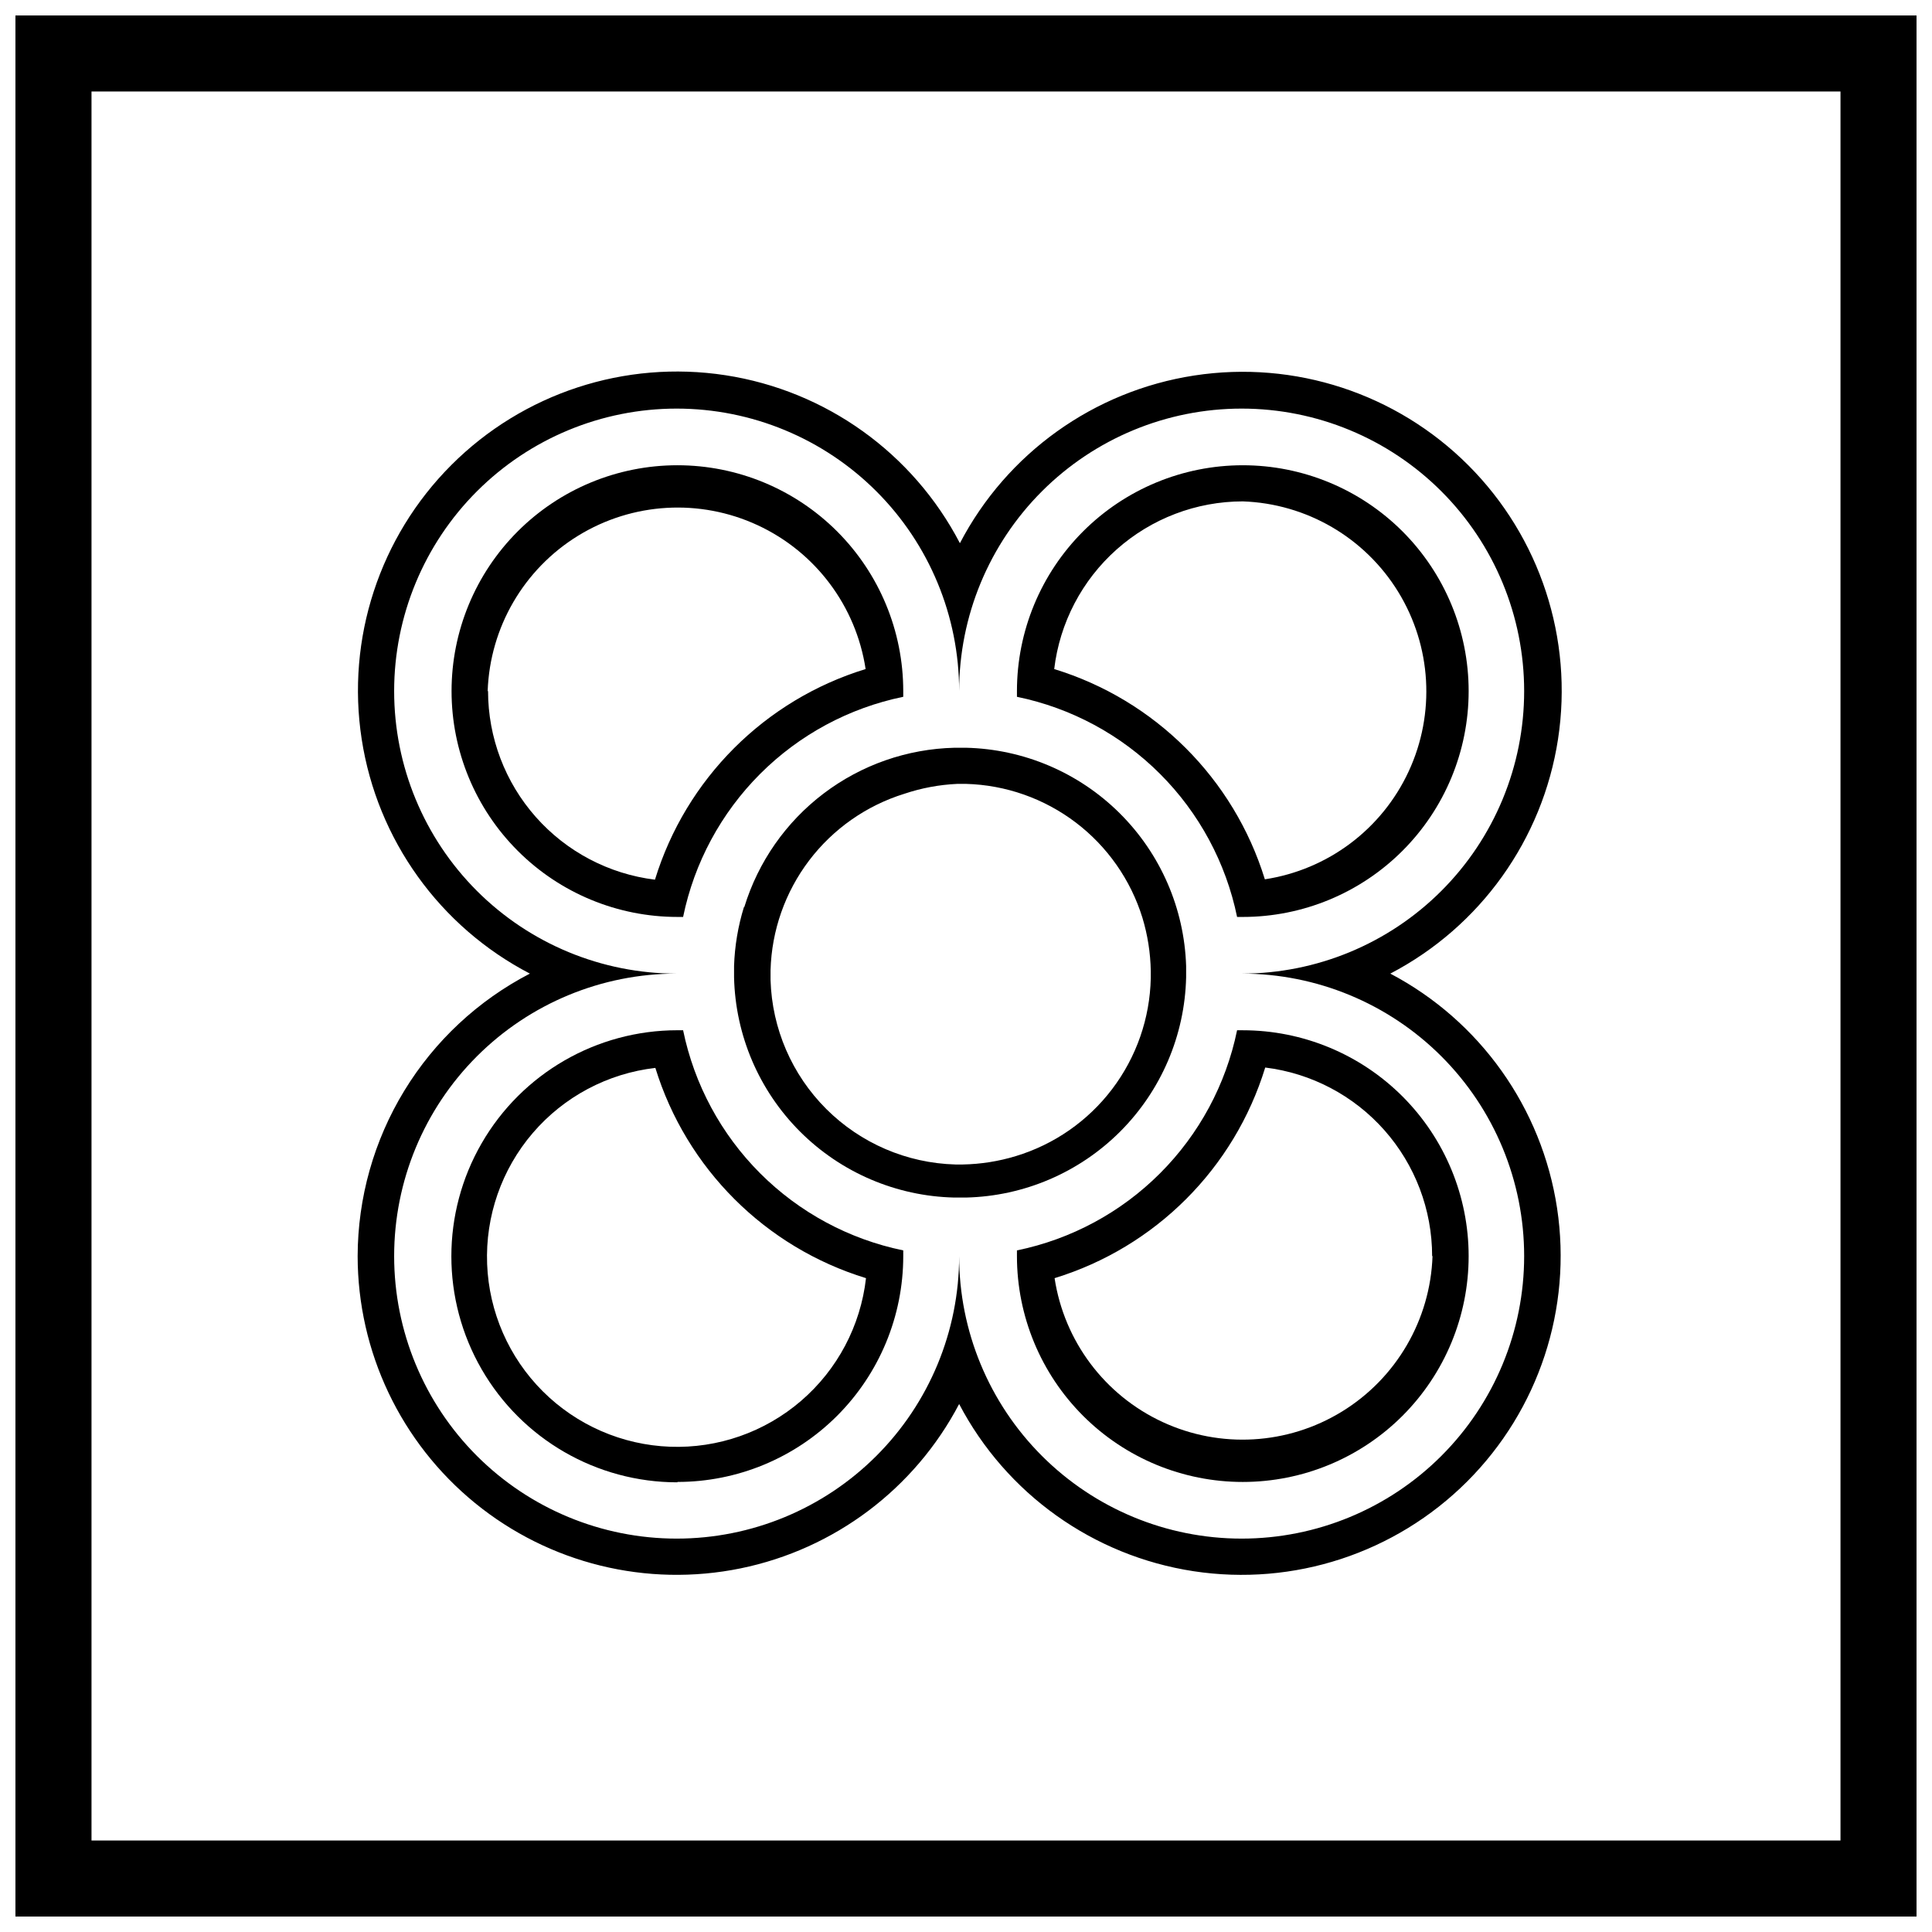
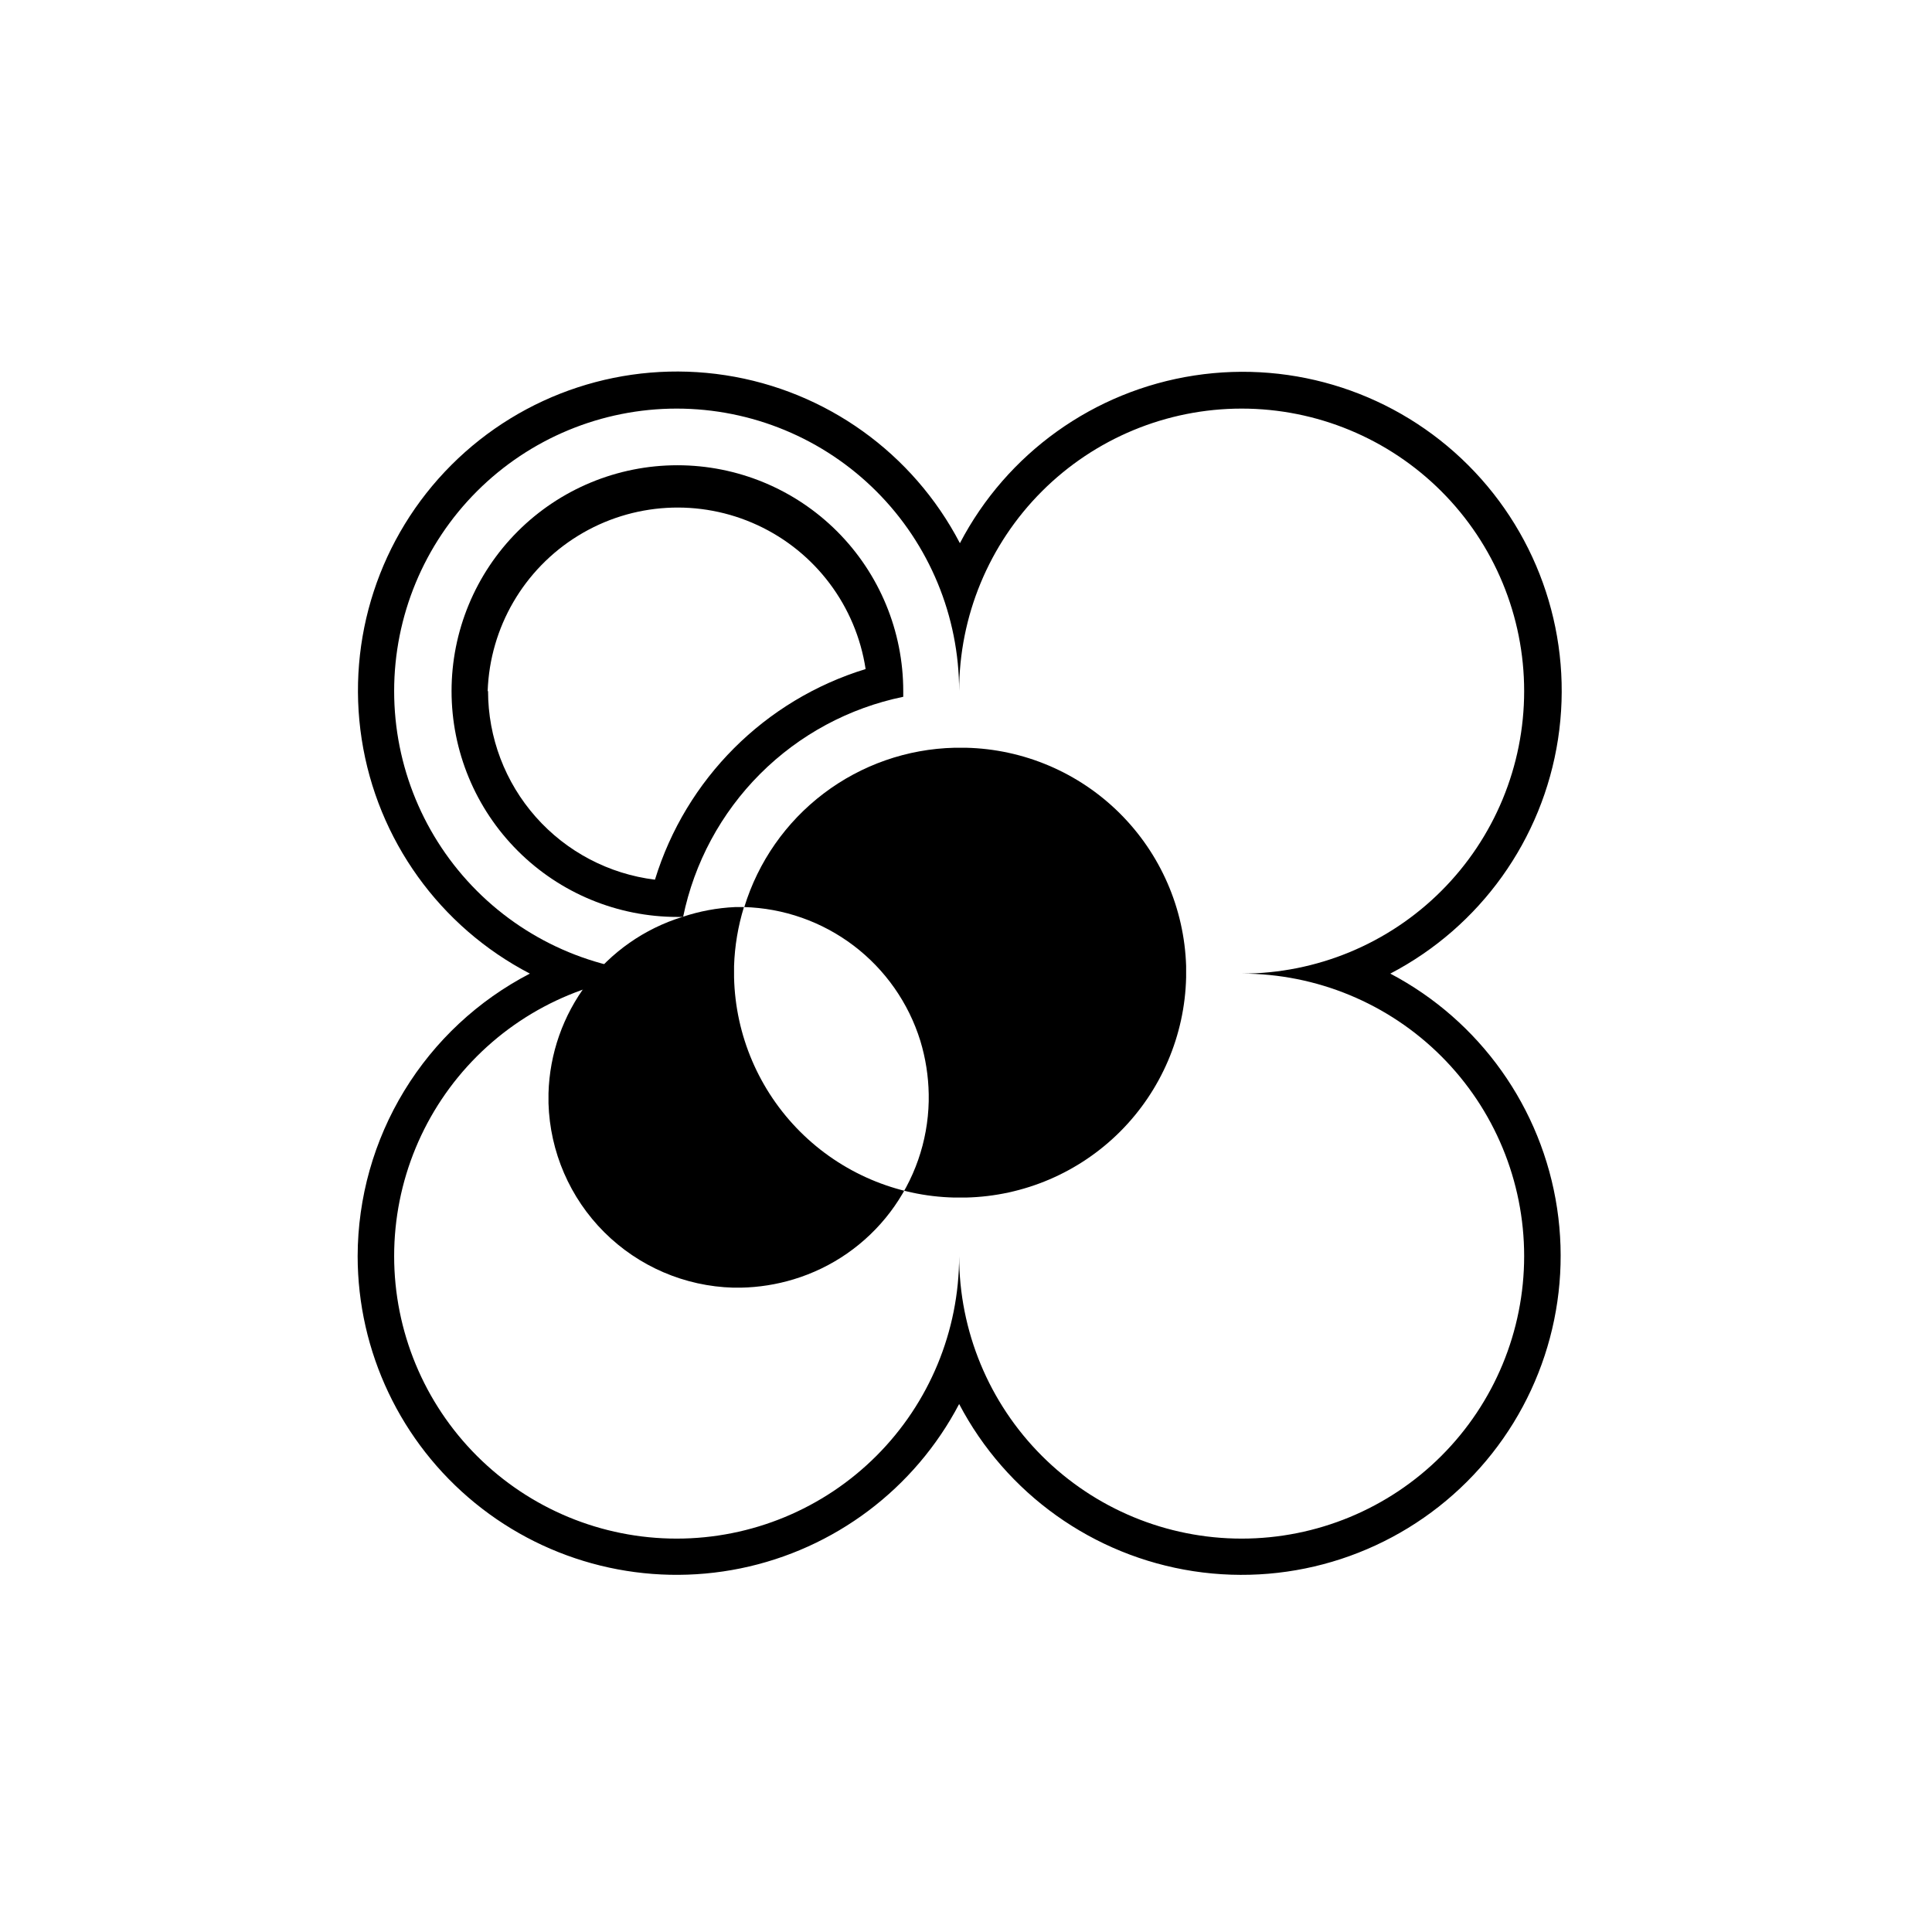
<svg xmlns="http://www.w3.org/2000/svg" width="800px" height="800px" version="1.1" viewBox="144 144 512 512">
  <defs>
    <clipPath id="a">
      <path d="m148.09 148.09h503.81v503.81h-503.81z" />
    </clipPath>
  </defs>
  <path d="m325.03 387c2.953-14.363 10.055-27.547 20.422-37.918 10.371-10.371 23.555-17.473 37.918-20.422v-1.512c0-15.875-6.305-31.098-17.527-42.324-11.227-11.223-26.449-17.527-42.324-17.527s-31.098 6.305-42.32 17.527c-11.227 11.227-17.531 26.449-17.531 42.324s6.305 31.098 17.531 42.32c11.223 11.227 26.445 17.531 42.32 17.531zm-51.793-59.852c0.586-16.879 9.59-32.344 23.98-41.184 14.391-8.844 32.254-9.887 47.574-2.777 15.32 7.106 26.062 21.418 28.605 38.117-26.715 8.195-47.625 29.105-55.824 55.82-12.199-1.5-23.43-7.406-31.578-16.613-8.148-9.203-12.648-21.07-12.656-33.363z" />
-   <path d="m341.15 384.38c-1.562 5.066-2.445 10.32-2.617 15.621v1.512 1.512-0.004c0.355 15.363 6.617 29.992 17.484 40.859 10.863 10.863 25.496 17.125 40.855 17.484h3.125c15.359-0.359 29.992-6.621 40.855-17.484 10.863-10.867 17.125-25.496 17.484-40.859v-1.512-1.512 0.004c-0.484-15.273-6.805-29.777-17.656-40.535-10.848-10.758-25.41-16.949-40.684-17.305h-3.023c-12.547 0.297-24.68 4.531-34.68 12.109-10.004 7.578-17.363 18.113-21.043 30.109zm56.527-32.648 2.32 0.004c10.52 0.285 20.688 3.863 29.074 10.223 8.383 6.363 14.566 15.191 17.68 25.246 1.387 4.574 2.133 9.324 2.215 14.105v1.914c-0.223 10.629-3.805 20.914-10.23 29.387-6.426 8.469-15.363 14.688-25.539 17.77-4.543 1.383-9.258 2.129-14.008 2.219h-2.016c-12.855-0.355-25.094-5.617-34.199-14.703-9.105-9.086-14.387-21.309-14.77-34.168v-2.621c0.289-10.52 3.863-20.688 10.223-29.074 6.363-8.383 15.191-14.566 25.246-17.68 4.523-1.52 9.238-2.398 14.004-2.617z" />
-   <path d="m471.84 417.03c-2.949 14.363-10.051 27.547-20.422 37.918-10.367 10.371-23.551 17.473-37.918 20.422v1.512c0 15.875 6.305 31.098 17.531 42.324 11.223 11.223 26.449 17.527 42.32 17.527 15.875 0 31.098-6.305 42.324-17.527 11.223-11.227 17.531-26.449 17.531-42.324 0-15.871-6.309-31.098-17.531-42.32-11.227-11.227-26.449-17.531-42.324-17.531zm51.793 59.852c-0.582 16.879-9.586 32.344-23.977 41.184-14.391 8.844-32.254 9.887-47.574 2.777-15.324-7.106-26.062-21.418-28.605-38.117 26.715-8.195 47.625-29.105 55.82-55.82 12.203 1.5 23.434 7.406 31.582 16.613 8.148 9.207 12.648 21.07 12.652 33.363z" />
-   <path d="m323.52 536.73c15.875 0 31.098-6.305 42.324-17.527 11.223-11.227 17.527-26.449 17.527-42.324v-1.512c-14.363-2.949-27.547-10.051-37.918-20.422-10.367-10.371-17.469-23.555-20.422-37.918h-1.512c-21.402 0-41.176 11.418-51.875 29.953-10.703 18.531-10.703 41.367 0 59.902 10.699 18.531 30.473 29.949 51.875 29.949zm-5.844-109.73v0.004c8.227 26.676 29.133 47.543 55.824 55.719-1.43 12.621-7.574 24.238-17.203 32.52-9.629 8.285-22.031 12.629-34.723 12.156-12.691-0.469-24.738-5.715-33.73-14.688-8.988-8.973-14.258-21.012-14.75-33.703-0.492-12.691 3.828-25.102 12.094-34.746 8.266-9.641 19.871-15.805 32.488-17.258z" />
+   <path d="m341.15 384.38c-1.562 5.066-2.445 10.32-2.617 15.621v1.512 1.512-0.004c0.355 15.363 6.617 29.992 17.484 40.859 10.863 10.863 25.496 17.125 40.855 17.484h3.125c15.359-0.359 29.992-6.621 40.855-17.484 10.863-10.867 17.125-25.496 17.484-40.859v-1.512-1.512 0.004c-0.484-15.273-6.805-29.777-17.656-40.535-10.848-10.758-25.41-16.949-40.684-17.305h-3.023c-12.547 0.297-24.68 4.531-34.68 12.109-10.004 7.578-17.363 18.113-21.043 30.109zc10.52 0.285 20.688 3.863 29.074 10.223 8.383 6.363 14.566 15.191 17.68 25.246 1.387 4.574 2.133 9.324 2.215 14.105v1.914c-0.223 10.629-3.805 20.914-10.23 29.387-6.426 8.469-15.363 14.688-25.539 17.77-4.543 1.383-9.258 2.129-14.008 2.219h-2.016c-12.855-0.355-25.094-5.617-34.199-14.703-9.105-9.086-14.387-21.309-14.77-34.168v-2.621c0.289-10.52 3.863-20.688 10.223-29.074 6.363-8.383 15.191-14.566 25.246-17.68 4.523-1.52 9.238-2.398 14.004-2.617z" />
  <g clip-path="url(#a)">
-     <path d="m148.09 148.09v503.81h503.81v-503.81zm483.66 483.66h-463.5v-463.5h463.5z" />
-   </g>
+     </g>
  <path d="m238.78 476.88c0.02 25.383 11.441 49.41 31.113 65.449s45.508 22.391 70.371 17.305c24.867-5.09 46.129-21.078 57.918-43.555 12.48 23.797 35.535 40.246 62.098 44.305 26.566 4.059 53.477-4.754 72.496-23.738 19.02-18.988 27.879-45.883 23.867-72.453-4.012-26.574-20.418-49.656-44.195-62.176 23.859-12.457 40.363-35.527 44.445-62.133 4.078-26.602-4.754-53.559-23.785-72.59-19.031-19.035-45.988-27.867-72.594-23.785-26.605 4.078-49.676 20.582-62.129 44.445-12.441-23.895-35.523-40.426-62.145-44.516-26.625-4.09-53.605 4.754-72.641 23.809-19.039 19.055-27.859 46.043-23.746 72.66 4.113 26.621 20.668 49.688 44.57 62.109-13.727 7.109-25.242 17.852-33.289 31.051-8.047 13.199-12.32 28.355-12.355 43.812zm84.539-74.867v0.004c-19.855 0-38.898-7.891-52.941-21.93-14.039-14.039-21.926-33.082-21.926-52.938 0-19.855 7.887-38.898 21.926-52.938 14.043-14.043 33.086-21.93 52.941-21.93 19.855 0 38.898 7.887 52.938 21.93 14.039 14.039 21.926 33.082 21.926 52.938 0-19.855 7.891-38.898 21.93-52.938 14.039-14.043 33.082-21.93 52.938-21.93s38.898 7.887 52.938 21.93c14.043 14.039 21.93 33.082 21.93 52.938 0 19.855-7.887 38.898-21.93 52.938-14.039 14.039-33.082 21.93-52.938 21.93 19.855 0 38.898 7.887 52.938 21.926 14.043 14.039 21.93 33.082 21.93 52.938 0 19.855-7.887 38.898-21.93 52.938-14.039 14.043-33.082 21.93-52.938 21.93s-38.898-7.887-52.938-21.93c-14.039-14.039-21.93-33.082-21.93-52.938 0 19.855-7.887 38.898-21.926 52.938-14.039 14.043-33.082 21.93-52.938 21.93-19.855 0-38.898-7.887-52.941-21.93-14.039-14.039-21.926-33.082-21.926-52.938 0-19.855 7.887-38.898 21.926-52.938 14.043-14.039 33.086-21.926 52.941-21.926z" />
-   <path d="m471.84 387h1.512c15.875 0 31.098-6.305 42.324-17.531 11.223-11.223 17.531-26.445 17.531-42.32s-6.309-31.098-17.531-42.324c-11.227-11.223-26.449-17.527-42.324-17.527-15.871 0-31.098 6.305-42.32 17.527-11.227 11.227-17.531 26.449-17.531 42.324v1.512c14.367 2.949 27.551 10.051 37.918 20.422 10.371 10.371 17.473 23.555 20.422 37.918zm1.512-110.13c16.883 0.586 32.344 9.586 41.188 23.977 8.84 14.391 9.883 32.254 2.773 47.578-7.106 15.32-21.418 26.059-38.113 28.602-8.227-26.676-29.133-47.543-55.824-55.719 1.453-12.238 7.344-23.52 16.555-31.707 9.207-8.188 21.102-12.719 33.422-12.73z" />
</svg>